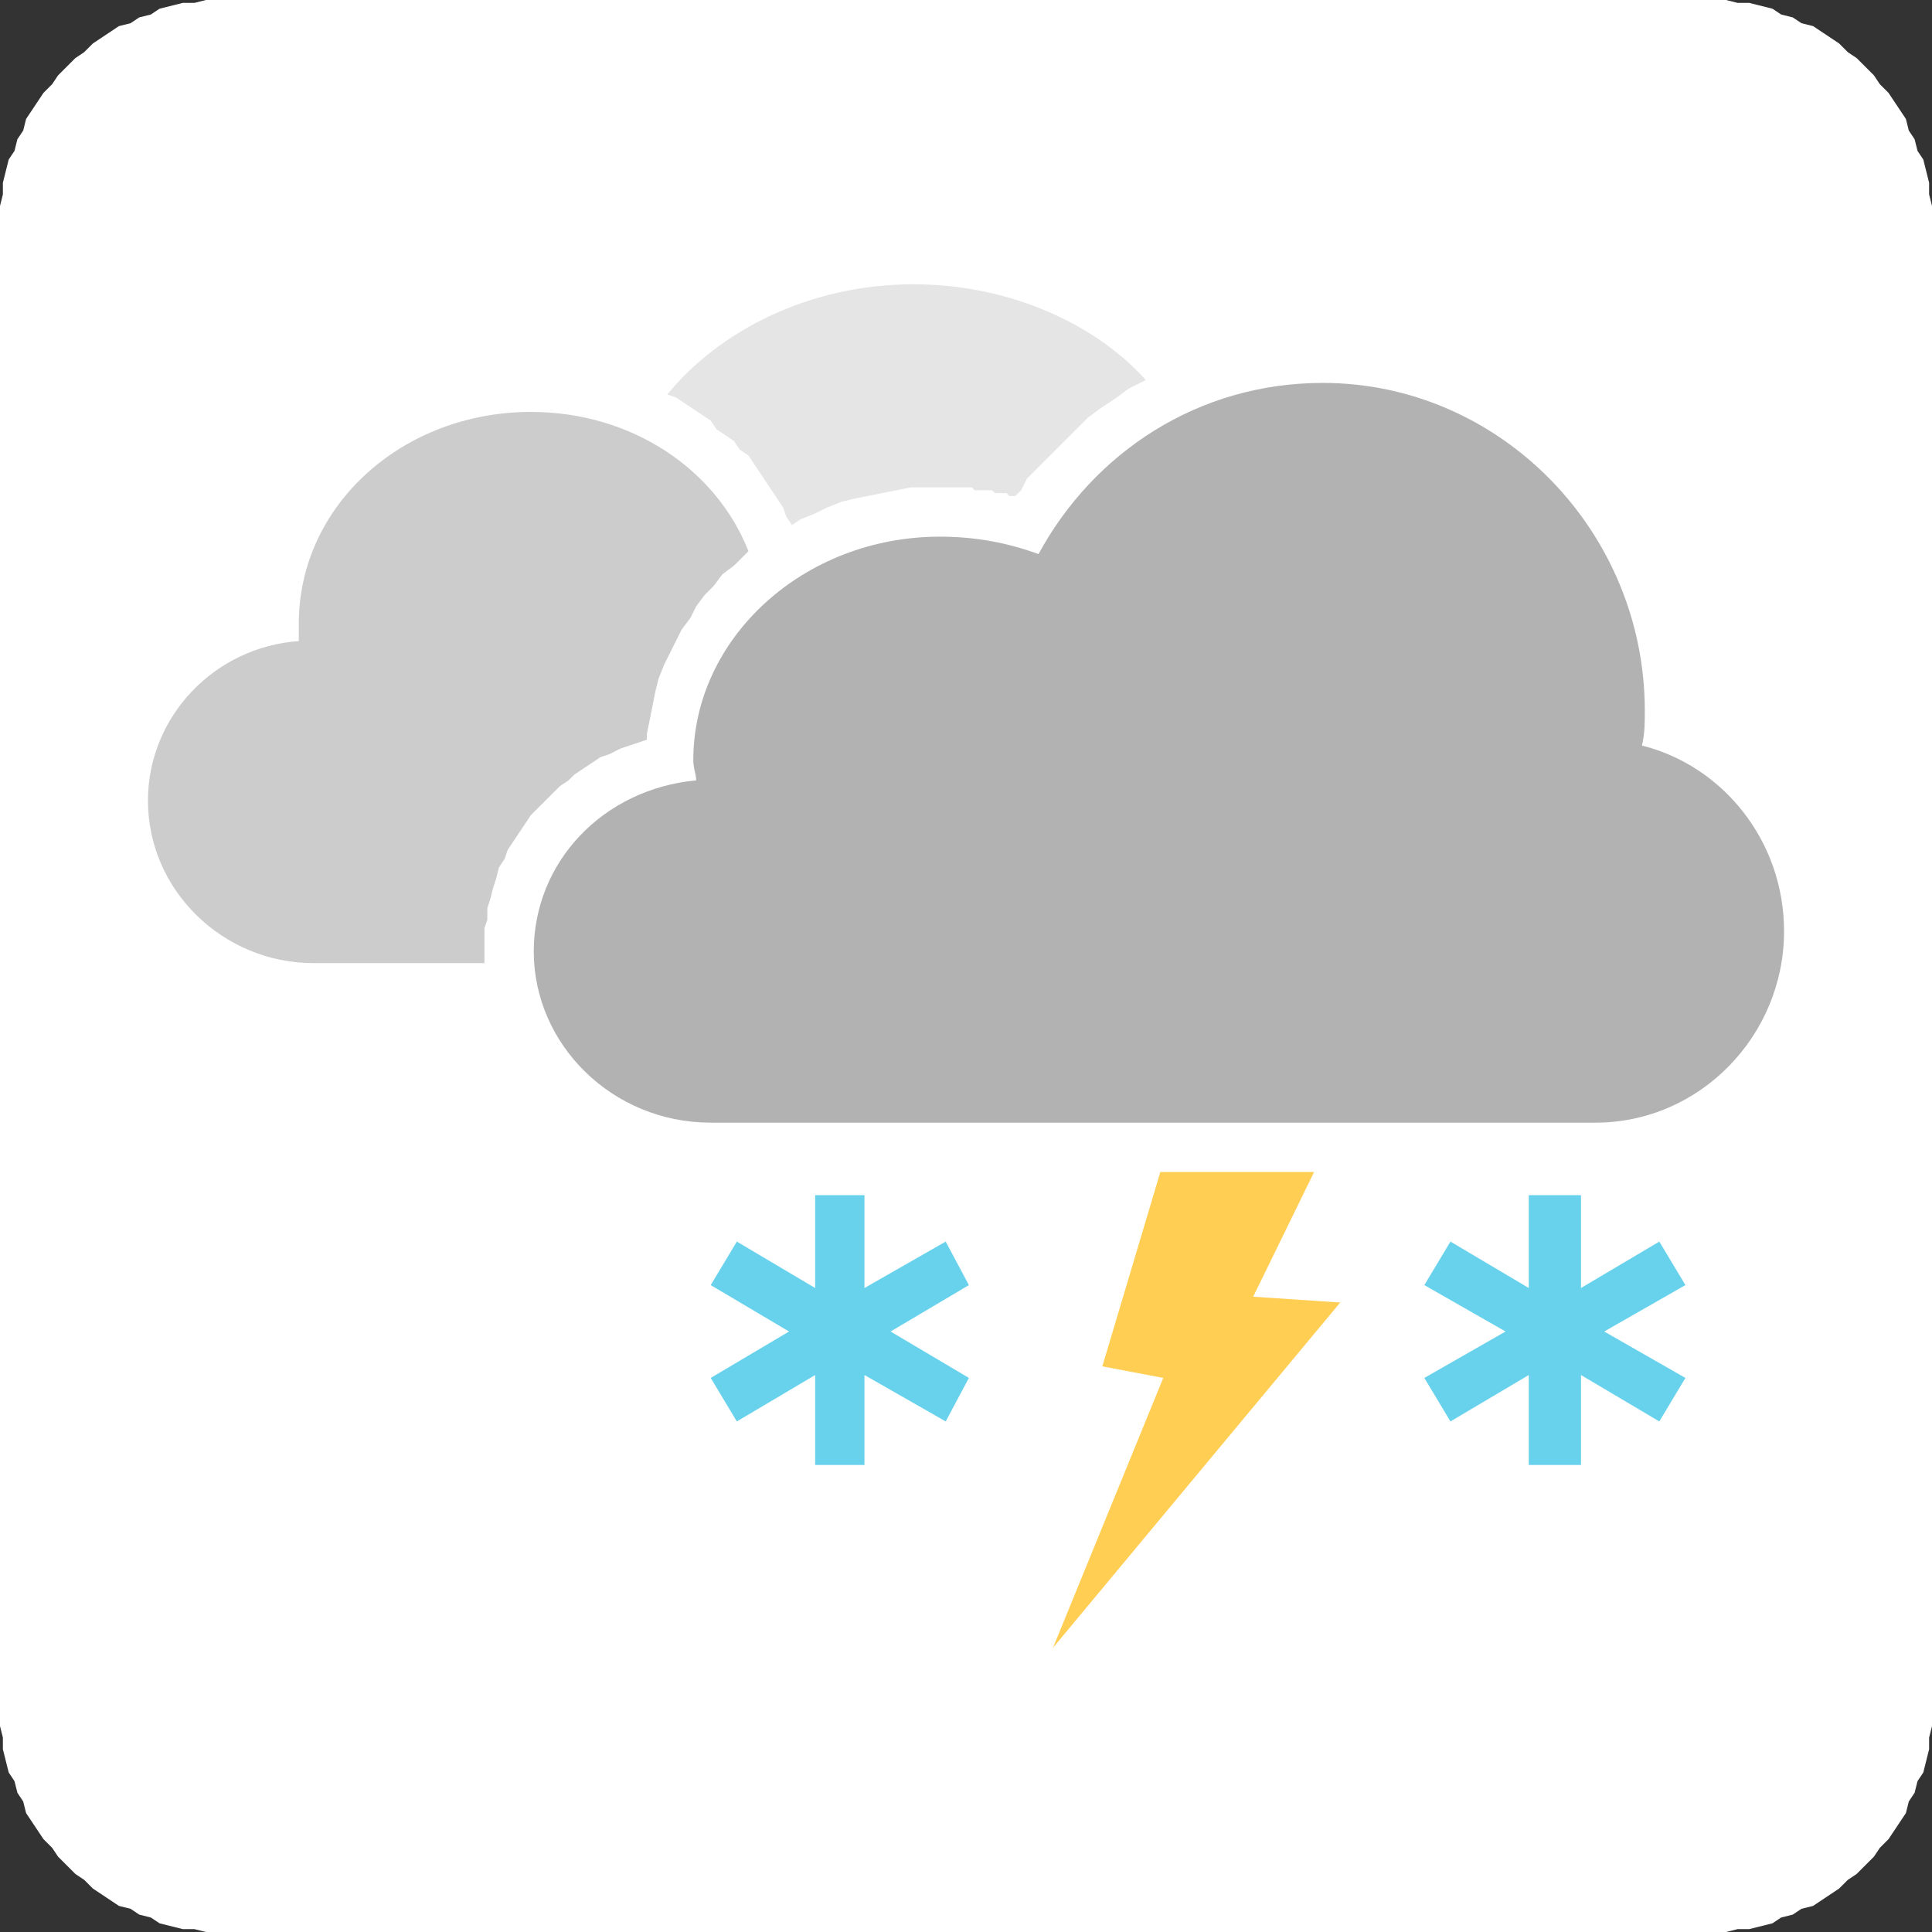
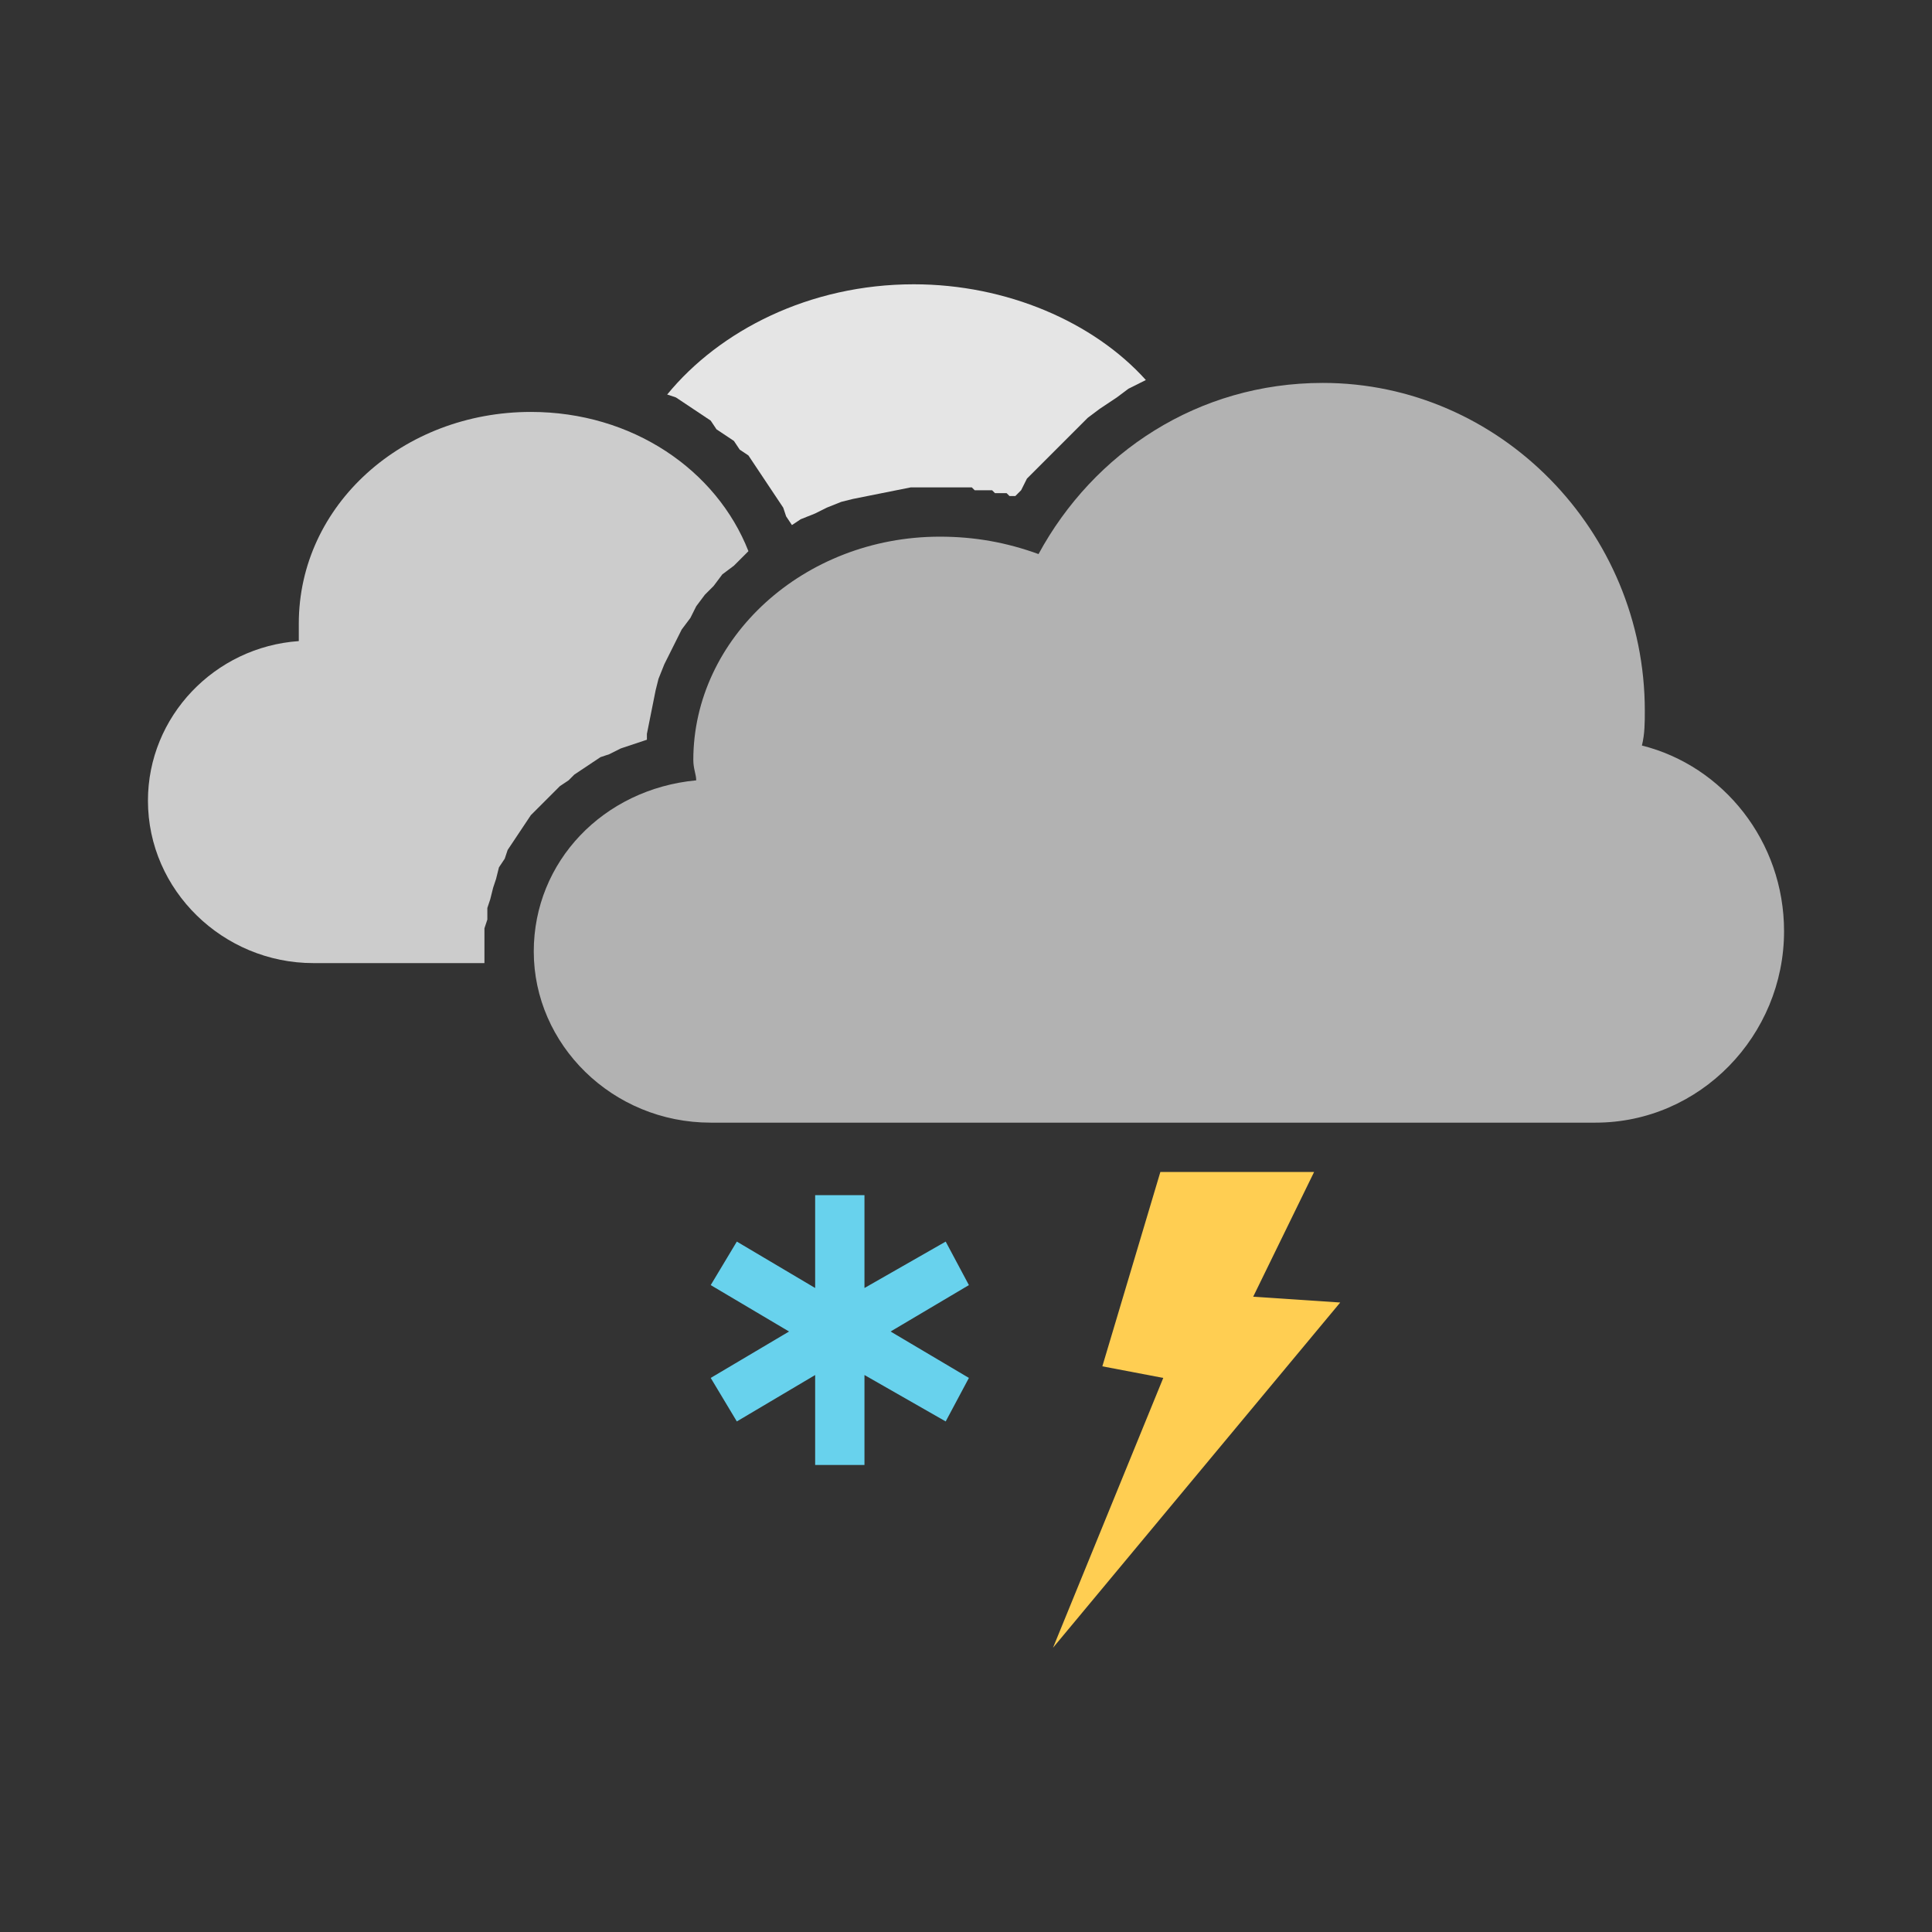
<svg xmlns="http://www.w3.org/2000/svg" xml:space="preserve" width="0.667in" height="0.667in" style="shape-rendering:geometricPrecision; text-rendering:geometricPrecision; image-rendering:optimizeQuality; fill-rule:evenodd" viewBox="0 0 666 666">
  <rect x="0" y="0" width="666" height="666" fill="#333333" stroke="none" />
  <defs>
    <style type="text/css">
   
    .fil1 {fill:#B2B2B2}
    .fil2 {fill:#CCCCCC}
    .fil3 {fill:#E5E5E5}
    .fil0 {fill:#FFFFFF}
    .fil4 {fill:#FFCE52}
    .fil5 {fill:#68D2ED}
   
  </style>
  </defs>
  <g id="Ebene 1">
    <g>
-       <path class="fil0" d="M79 0l508 0 4 0 4 0 4 1 4 0 4 1 4 1 3 2 4 1 3 2 4 1 3 2 3 2 3 2 3 3 3 2 3 3 3 3 2 3 3 3 2 3 2 3 2 3 1 4 2 3 1 4 2 3 1 4 1 4 0 4 1 4 0 4 0 4 0 508 0 4 0 4 -1 4 0 4 -1 4 -1 4 -2 3 -1 4 -2 3 -1 4 -2 3 -2 3 -2 3 -3 3 -2 3 -3 3 -3 3 -3 2 -3 3 -3 2 -3 2 -3 2 -4 1 -3 2 -4 1 -3 2 -4 1 -4 1 -4 0 -4 1 -4 0 -4 0 -508 0 -4 0 -4 0 -4 -1 -4 0 -4 -1 -4 -1 -3 -2 -4 -1 -3 -2 -4 -1 -3 -2 -3 -2 -3 -2 -3 -3 -3 -2 -3 -3 -3 -3 -2 -3 -3 -3 -2 -3 -2 -3 -2 -3 -1 -4 -2 -3 -1 -4 -2 -3 -1 -4 -1 -4 0 -4 -1 -4 0 -4 0 -4 0 -508 0 -4 0 -4 1 -4 0 -4 1 -4 1 -4 2 -3 1 -4 2 -3 1 -4 2 -3 2 -3 2 -3 3 -3 2 -3 3 -3 3 -3 3 -2 3 -3 3 -2 3 -2 3 -2 4 -1 3 -2 4 -1 3 -2 4 -1 4 -1 4 0 4 -1 4 0 4 0z" />
      <path class="fil1" d="M247 387c-1,0 -1,0 -2,0 -34,0 -61,-27 -61,-59 0,-31 24,-56 56,-59 0,-2 -1,-4 -1,-7 0,-42 38,-77 85,-77 12,0 23,2 34,6 19,-35 55,-59 98,-59 61,0 111,51 111,113 0,4 0,8 -1,12 28,7 49,33 49,64 0,36 -29,66 -65,66 0,0 0,0 -1,0l0 0 -302 0 0 0z" />
      <path class="fil2" d="M110 332c-1,0 -1,0 -2,0 -31,0 -57,-25 -57,-56 0,-29 23,-53 52,-55 0,-2 0,-4 0,-6 0,-41 36,-73 80,-73 35,0 64,20 75,48l-2 2 -3 3 -4 3 -3 4 -3 3 -3 4 -2 4 -3 4 -2 4 -2 4 -2 4 -2 5 -1 4 -1 5 -1 5 -1 5 0 2 -3 1 -3 1 -3 1 -4 2 -3 1 -3 2 -3 2 -3 2 -2 2 -3 2 -3 3 -2 2 -3 3 -2 2 -2 3 -2 3 -2 3 -2 3 -1 3 -2 3 -1 4 -1 3 -1 4 -1 3 0 4 -1 3 0 4 0 4 0 4 0 0 -57 0 0 0z" />
      <path class="fil3" d="M315 98c32,0 62,13 80,33l-2 1 -4 2 -4 3 -3 2 -3 2 -4 3 -3 3 -3 3 -3 3 -3 3 -3 3 -3 3 -3 3 -2 4 -2 2 0 0 -2 0 -1 -1 -1 0 -1 0 -2 0 -1 -1 -1 0 -1 0 -2 0 -1 0 -1 0 -1 -1 -2 0 -1 0 -1 0 -2 0 -1 0 -1 0 -2 0 -1 0 -5 0 -5 0 -5 1 -5 1 -5 1 -5 1 -4 1 -5 2 -4 2 -5 2 -3 2 -2 -3 -1 -3 -2 -3 -2 -3 -2 -3 -2 -3 -2 -3 -2 -3 -3 -2 -2 -3 -3 -2 -3 -2 -2 -3 -3 -2 -3 -2 -3 -2 -3 -2 -3 -1c18,-22 49,-38 85,-38z" />
      <path class="fil4" d="M363 568l38 -93 -21 -4 20 -67 53 0 -21 43 30 2 -99 119z" />
      <path class="fil5" d="M281 412l17 0 0 32 28 -16 8 15 -27 16 27 16 -8 15 -28 -16 0 31 -17 0 0 -31 -27 16 -9 -15 27 -16 -27 -16 9 -15 27 16 0 -32z" />
-       <path class="fil5" d="M527 412l18 0 0 32 27 -16 9 15 -28 16 28 16 -9 15 -27 -16 0 31 -18 0 0 -31 -27 16 -9 -15 28 -16 -28 -16 9 -15 27 16 0 -32z" />
    </g>
  </g>
</svg>